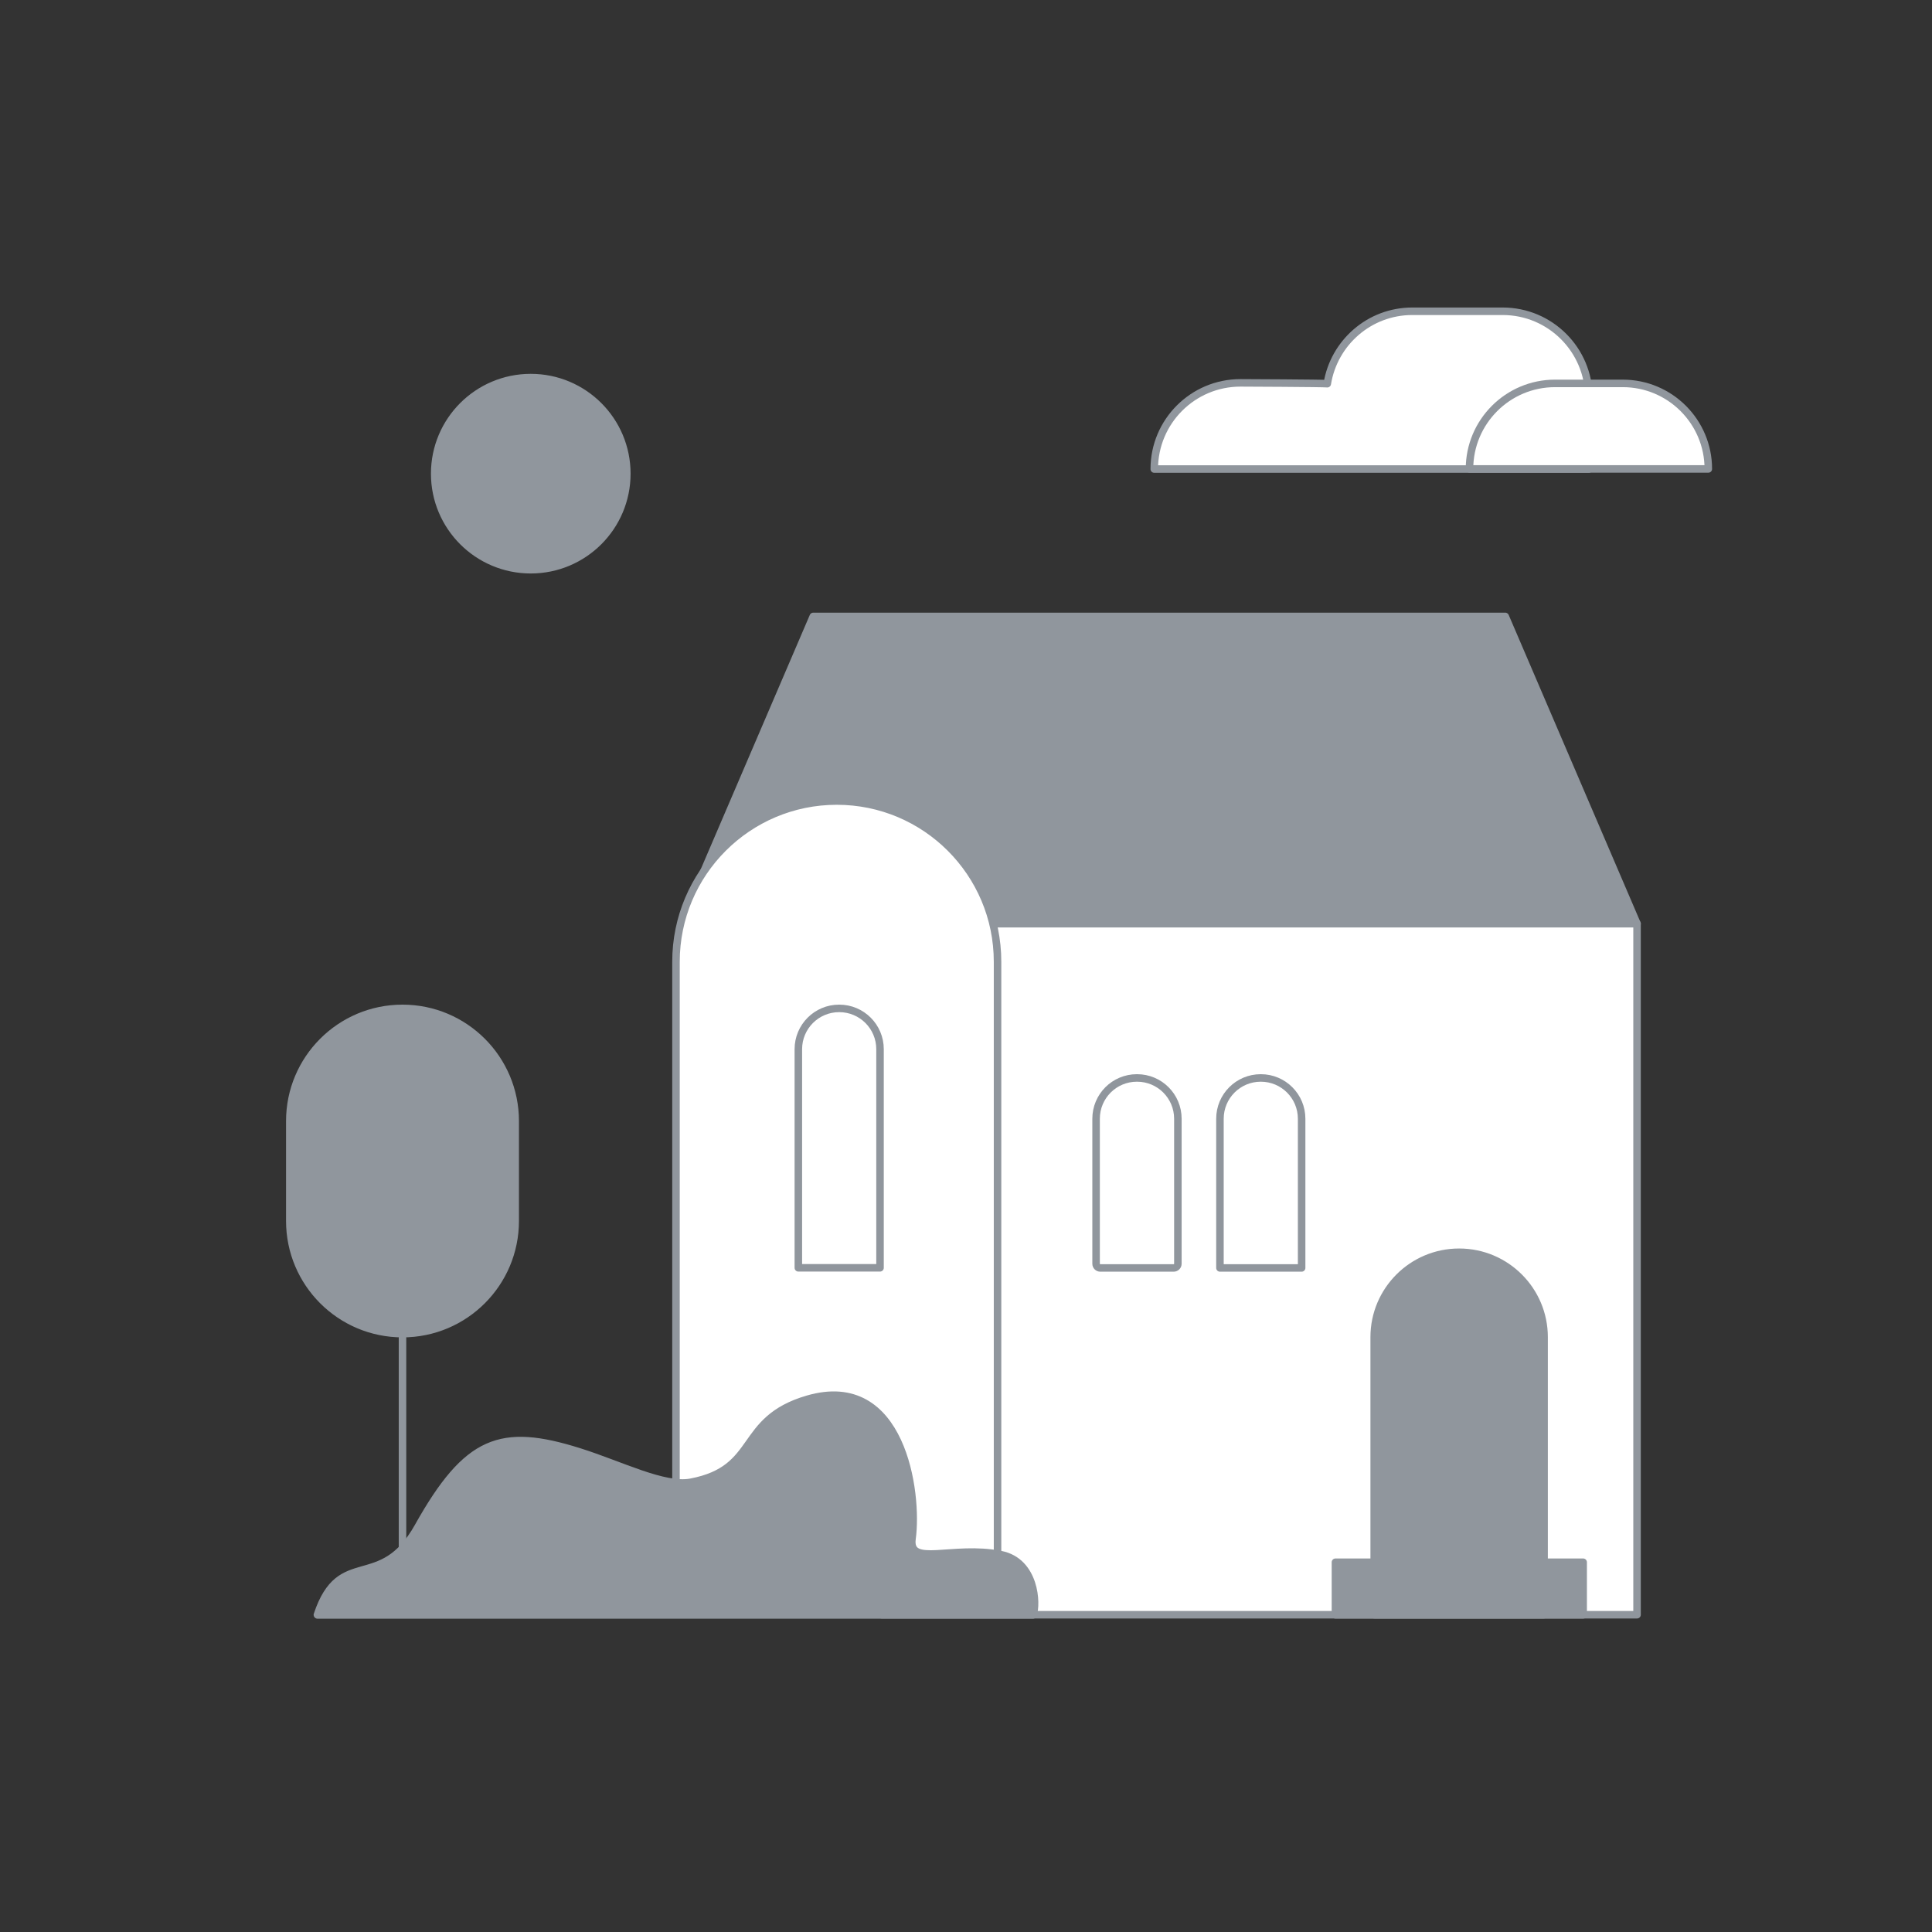
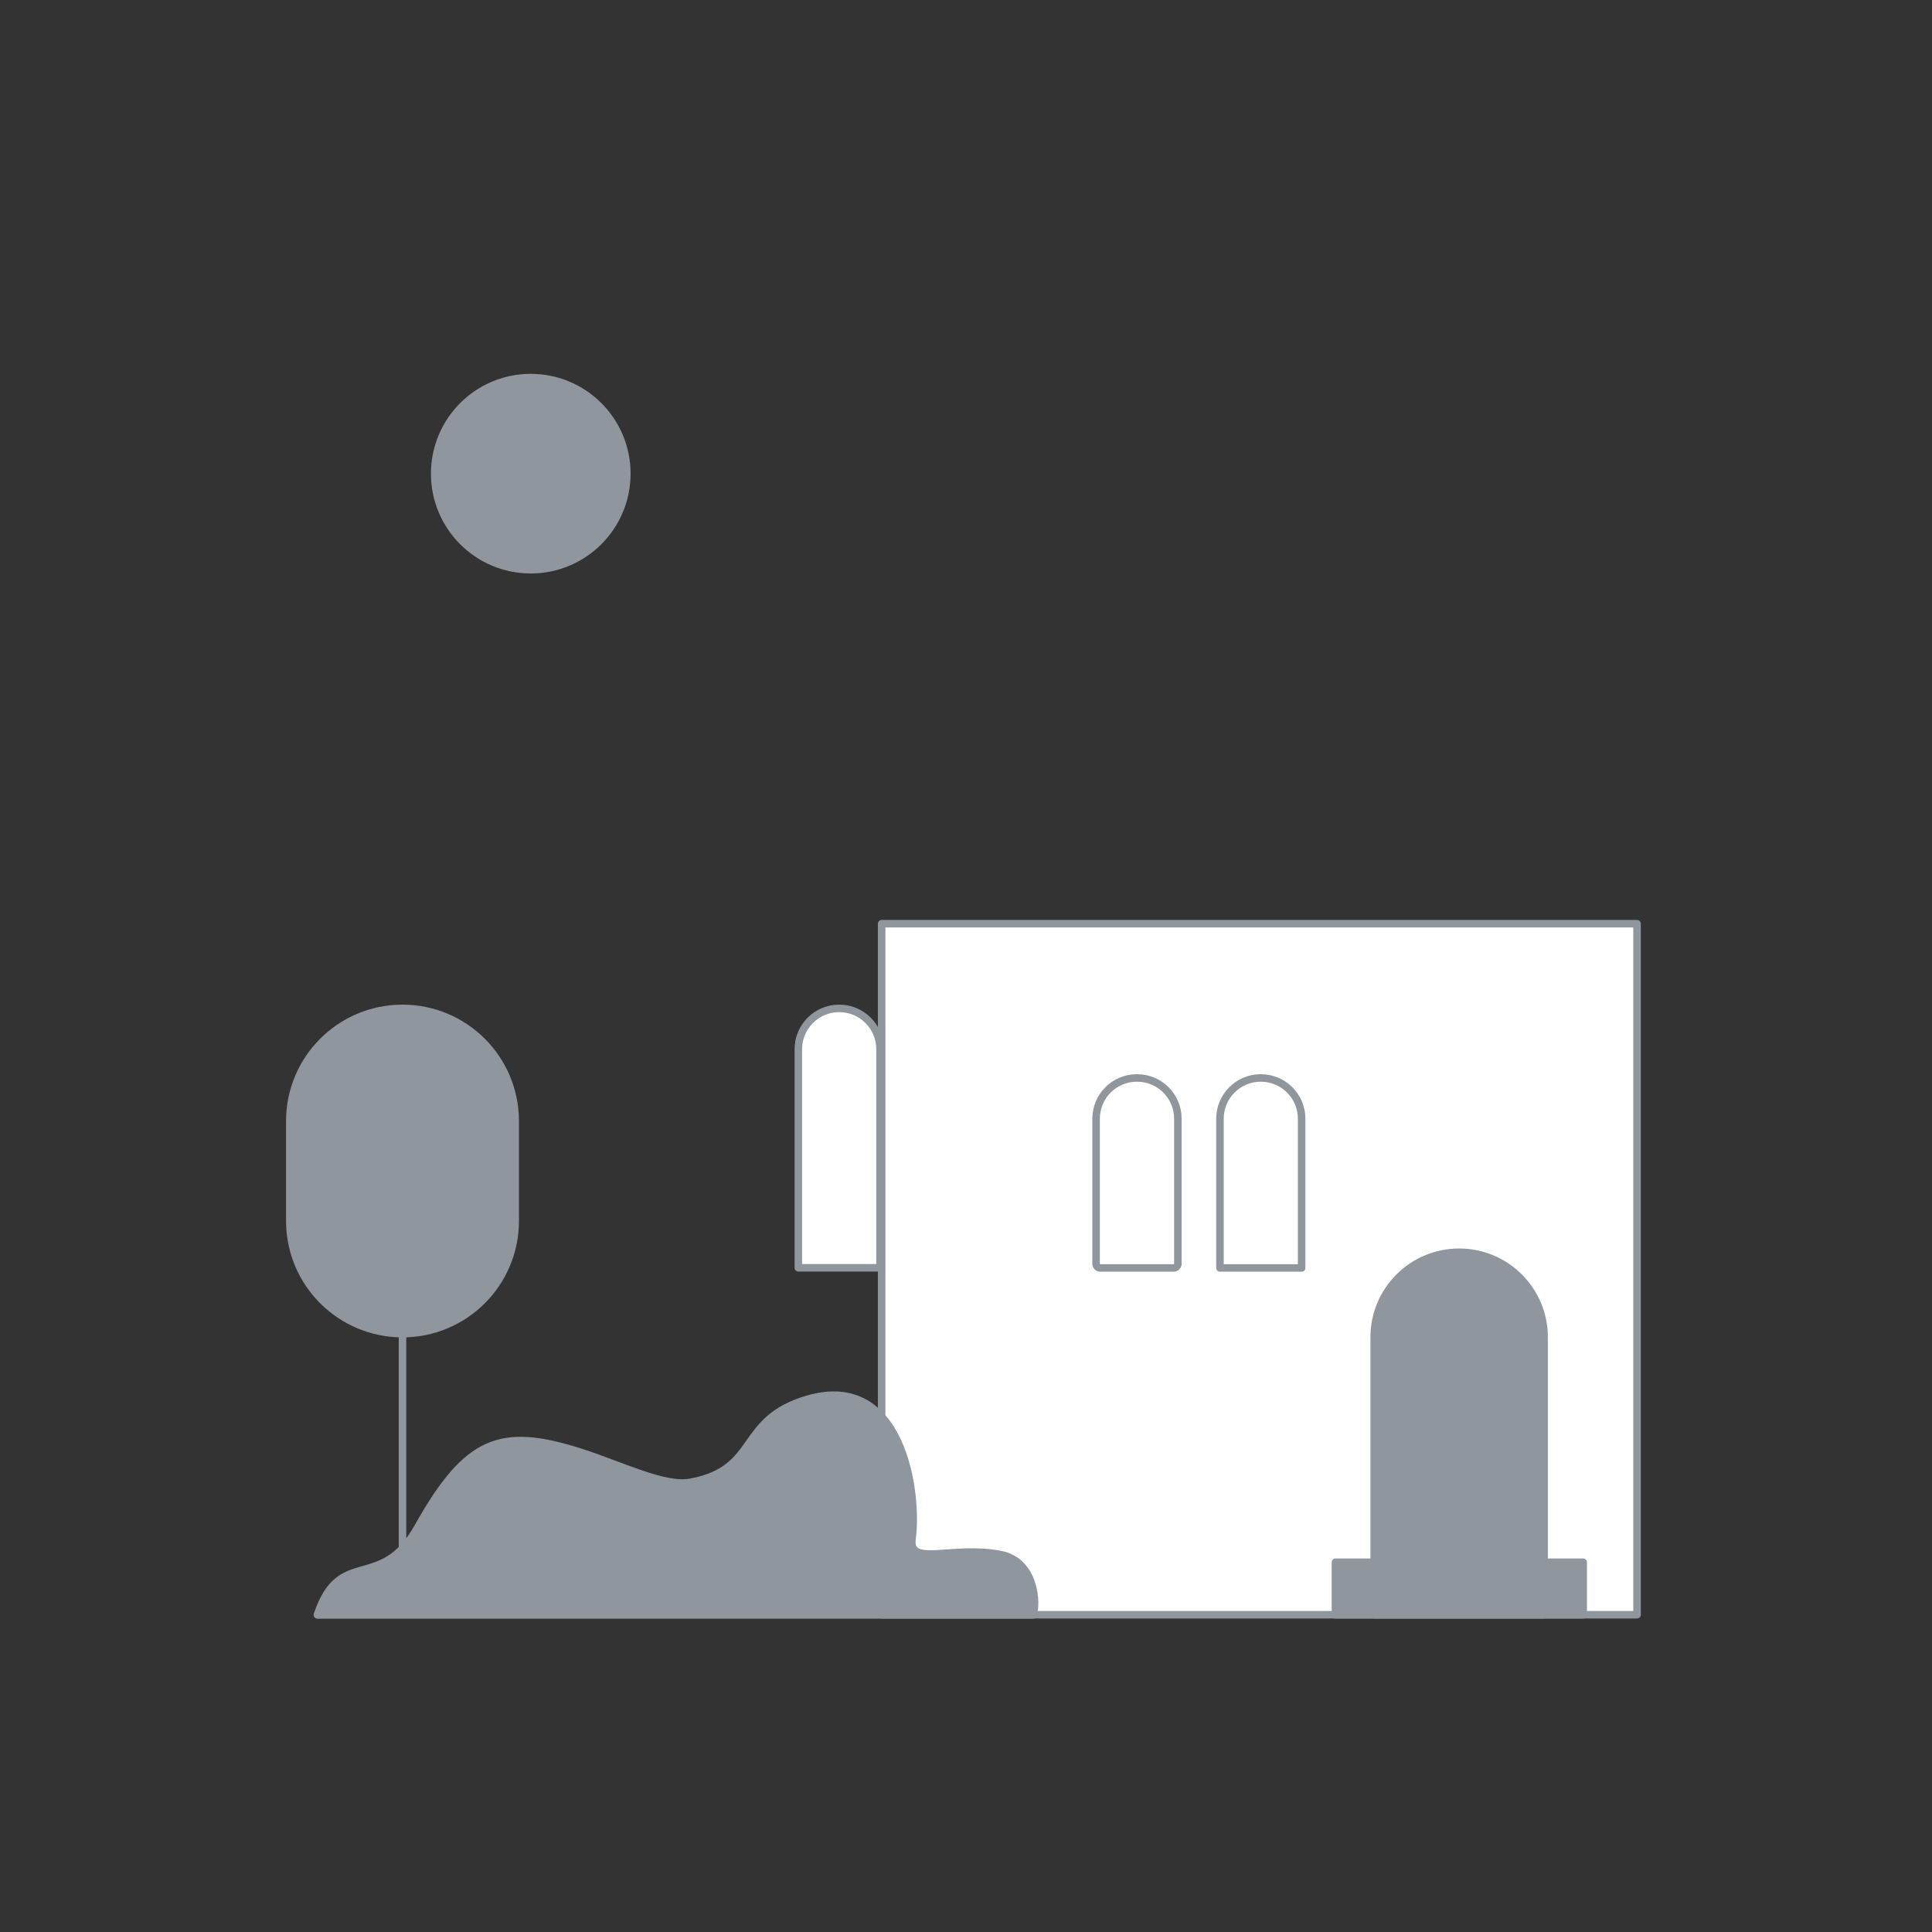
<svg xmlns="http://www.w3.org/2000/svg" width="180" height="180" viewBox="0 0 180 180" fill="none">
  <rect x="0" y="0" width="180" height="180" fill="#333333" stroke="none" />
  <path d="M48 104.45C48 98.651 43.299 93.95 37.5 93.95C31.701 93.95 27 98.651 27 104.45V113.75C27 119.549 31.701 124.25 37.5 124.25C43.299 124.25 48 119.549 48 113.75V104.45Z" fill="#90969D" stroke="#90969D" stroke-width="0.7" stroke-linecap="round" stroke-linejoin="round" />
  <path d="M37.5 124.25V146.63" stroke="#90969D" stroke-width="0.7" stroke-linecap="round" stroke-linejoin="round" />
-   <path d="M152.52 86.06H63.49C67.58 76.52 71.68 66.97 75.77 57.43H140.24C144.33 66.97 148.43 76.52 152.52 86.06Z" fill="#90969D" />
-   <path d="M152.52 86.06H63.49C67.58 76.52 71.68 66.97 75.77 57.43H140.24C144.33 66.97 148.43 76.52 152.52 86.06Z" stroke="#90969D" stroke-width="0.7" stroke-linecap="round" stroke-linejoin="round" />
  <path d="M152.52 86.06H82.14V150.44H152.52V86.06Z" fill="white" stroke="#90969D" stroke-width="0.7" stroke-linecap="round" stroke-linejoin="round" />
-   <path d="M77.96 74.63C86.23 74.63 92.939 81.34 92.939 89.61V150.34H62.98V89.61C62.98 81.34 69.689 74.63 77.96 74.63Z" fill="white" stroke="#90969D" stroke-width="0.7" stroke-linecap="round" stroke-linejoin="round" />
  <path d="M135.95 116.67C140.32 116.67 143.86 120.22 143.86 124.58V150.42C143.86 150.42 143.86 150.44 143.84 150.44H128.05C128.05 150.44 128.03 150.44 128.03 150.42V124.58C128.03 120.21 131.58 116.67 135.94 116.67H135.95Z" fill="#90969D" stroke="#90969D" stroke-width="0.7" stroke-linecap="round" stroke-linejoin="round" />
  <path d="M29.57 150.45C31.71 144.02 35.46 148.48 38.96 142.24C43.53 134.08 46.67 132.97 53.95 135.26C57.86 136.49 61.86 138.57 64.36 138.1C70.85 136.87 68.67 132.28 75.25 130.36C84.02 127.8 85.56 139.04 84.97 143.36C84.61 146.03 88.74 143.95 93.24 144.84C96.46 145.48 96.63 149.44 96.24 150.46H29.58L29.57 150.45Z" fill="#90969D" stroke="#90969D" stroke-width="0.7" stroke-linecap="round" stroke-linejoin="round" />
  <path d="M147.5 145.55H124.42V150.45H147.5V145.55Z" fill="#90969D" stroke="#90969D" stroke-width="0.7" stroke-linecap="round" stroke-linejoin="round" />
  <path d="M105.94 100.43C108.04 100.43 109.74 102.13 109.74 104.23V117.74C109.74 117.95 109.57 118.13 109.35 118.13H102.51C102.3 118.13 102.12 117.96 102.12 117.74V104.23C102.12 102.13 103.82 100.43 105.92 100.43H105.94Z" fill="white" stroke="#90969D" stroke-width="0.7" stroke-linecap="round" stroke-linejoin="round" />
  <path d="M78.19 93.95C80.29 93.95 81.99 95.65 81.99 97.75V118.12H74.38V97.75C74.38 95.65 76.08 93.95 78.18 93.95H78.19Z" fill="white" stroke="#90969D" stroke-width="0.7" stroke-linecap="round" stroke-linejoin="round" />
  <path d="M117.47 100.43C119.57 100.43 121.27 102.13 121.27 104.23V118.13H113.66V104.23C113.66 102.13 115.36 100.43 117.46 100.43H117.47Z" fill="white" stroke="#90969D" stroke-width="0.7" stroke-linecap="round" stroke-linejoin="round" />
  <path d="M49.45 53.08C54.393 53.08 58.4 49.073 58.4 44.13C58.4 39.187 54.393 35.18 49.45 35.18C44.507 35.18 40.5 39.187 40.5 44.13C40.5 49.073 44.507 53.08 49.45 53.08Z" fill="#90969D" stroke="#90969D" stroke-width="0.7" stroke-linecap="round" stroke-linejoin="round" />
-   <path d="M140.01 29H131.58C127.58 29 124.28 31.93 123.66 35.75C123.31 35.7 115.57 35.67 115.57 35.67C111.14 35.67 107.54 39.26 107.54 43.7H148.03V37.03C148.03 32.6 144.44 29 140 29H140.01Z" fill="white" stroke="#90969D" stroke-width="0.7" stroke-linecap="round" stroke-linejoin="round" />
-   <path d="M144.89 35.72H151.19C155.59 35.72 159.16 39.29 159.16 43.69H136.91C136.91 39.29 140.48 35.72 144.88 35.72H144.89Z" fill="white" stroke="#90969D" stroke-width="0.7" stroke-linecap="round" stroke-linejoin="round" />
</svg>